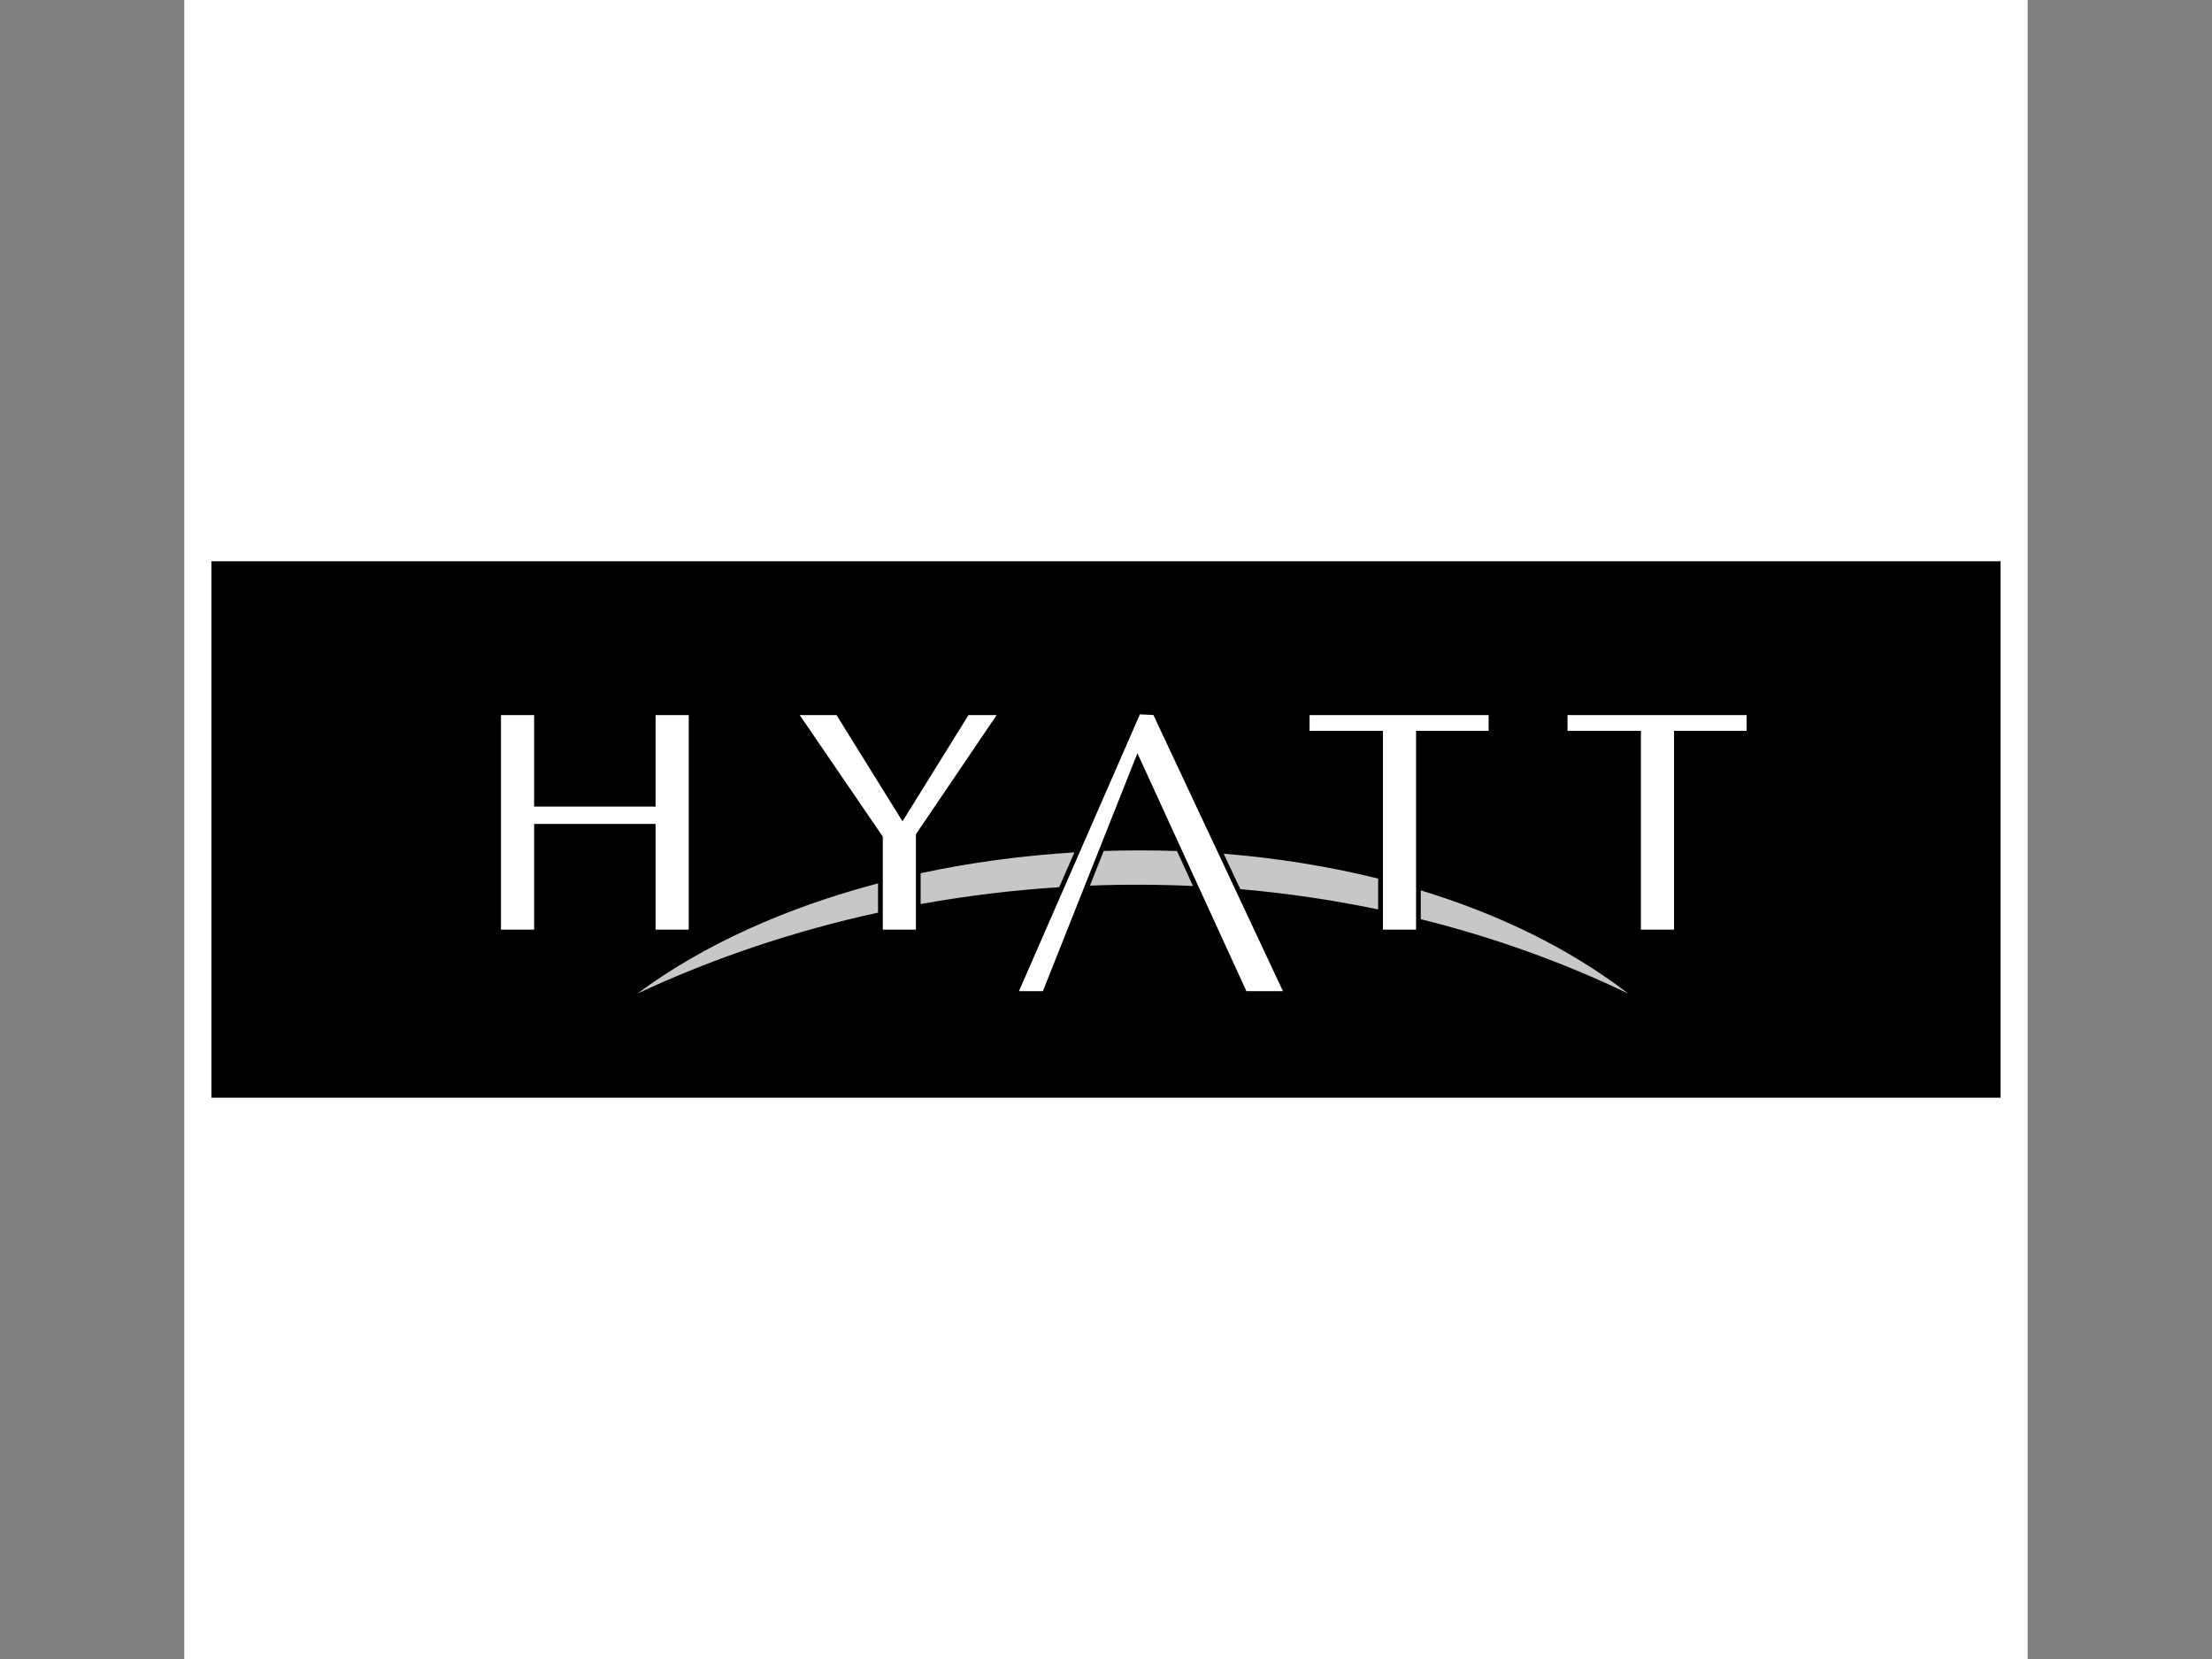
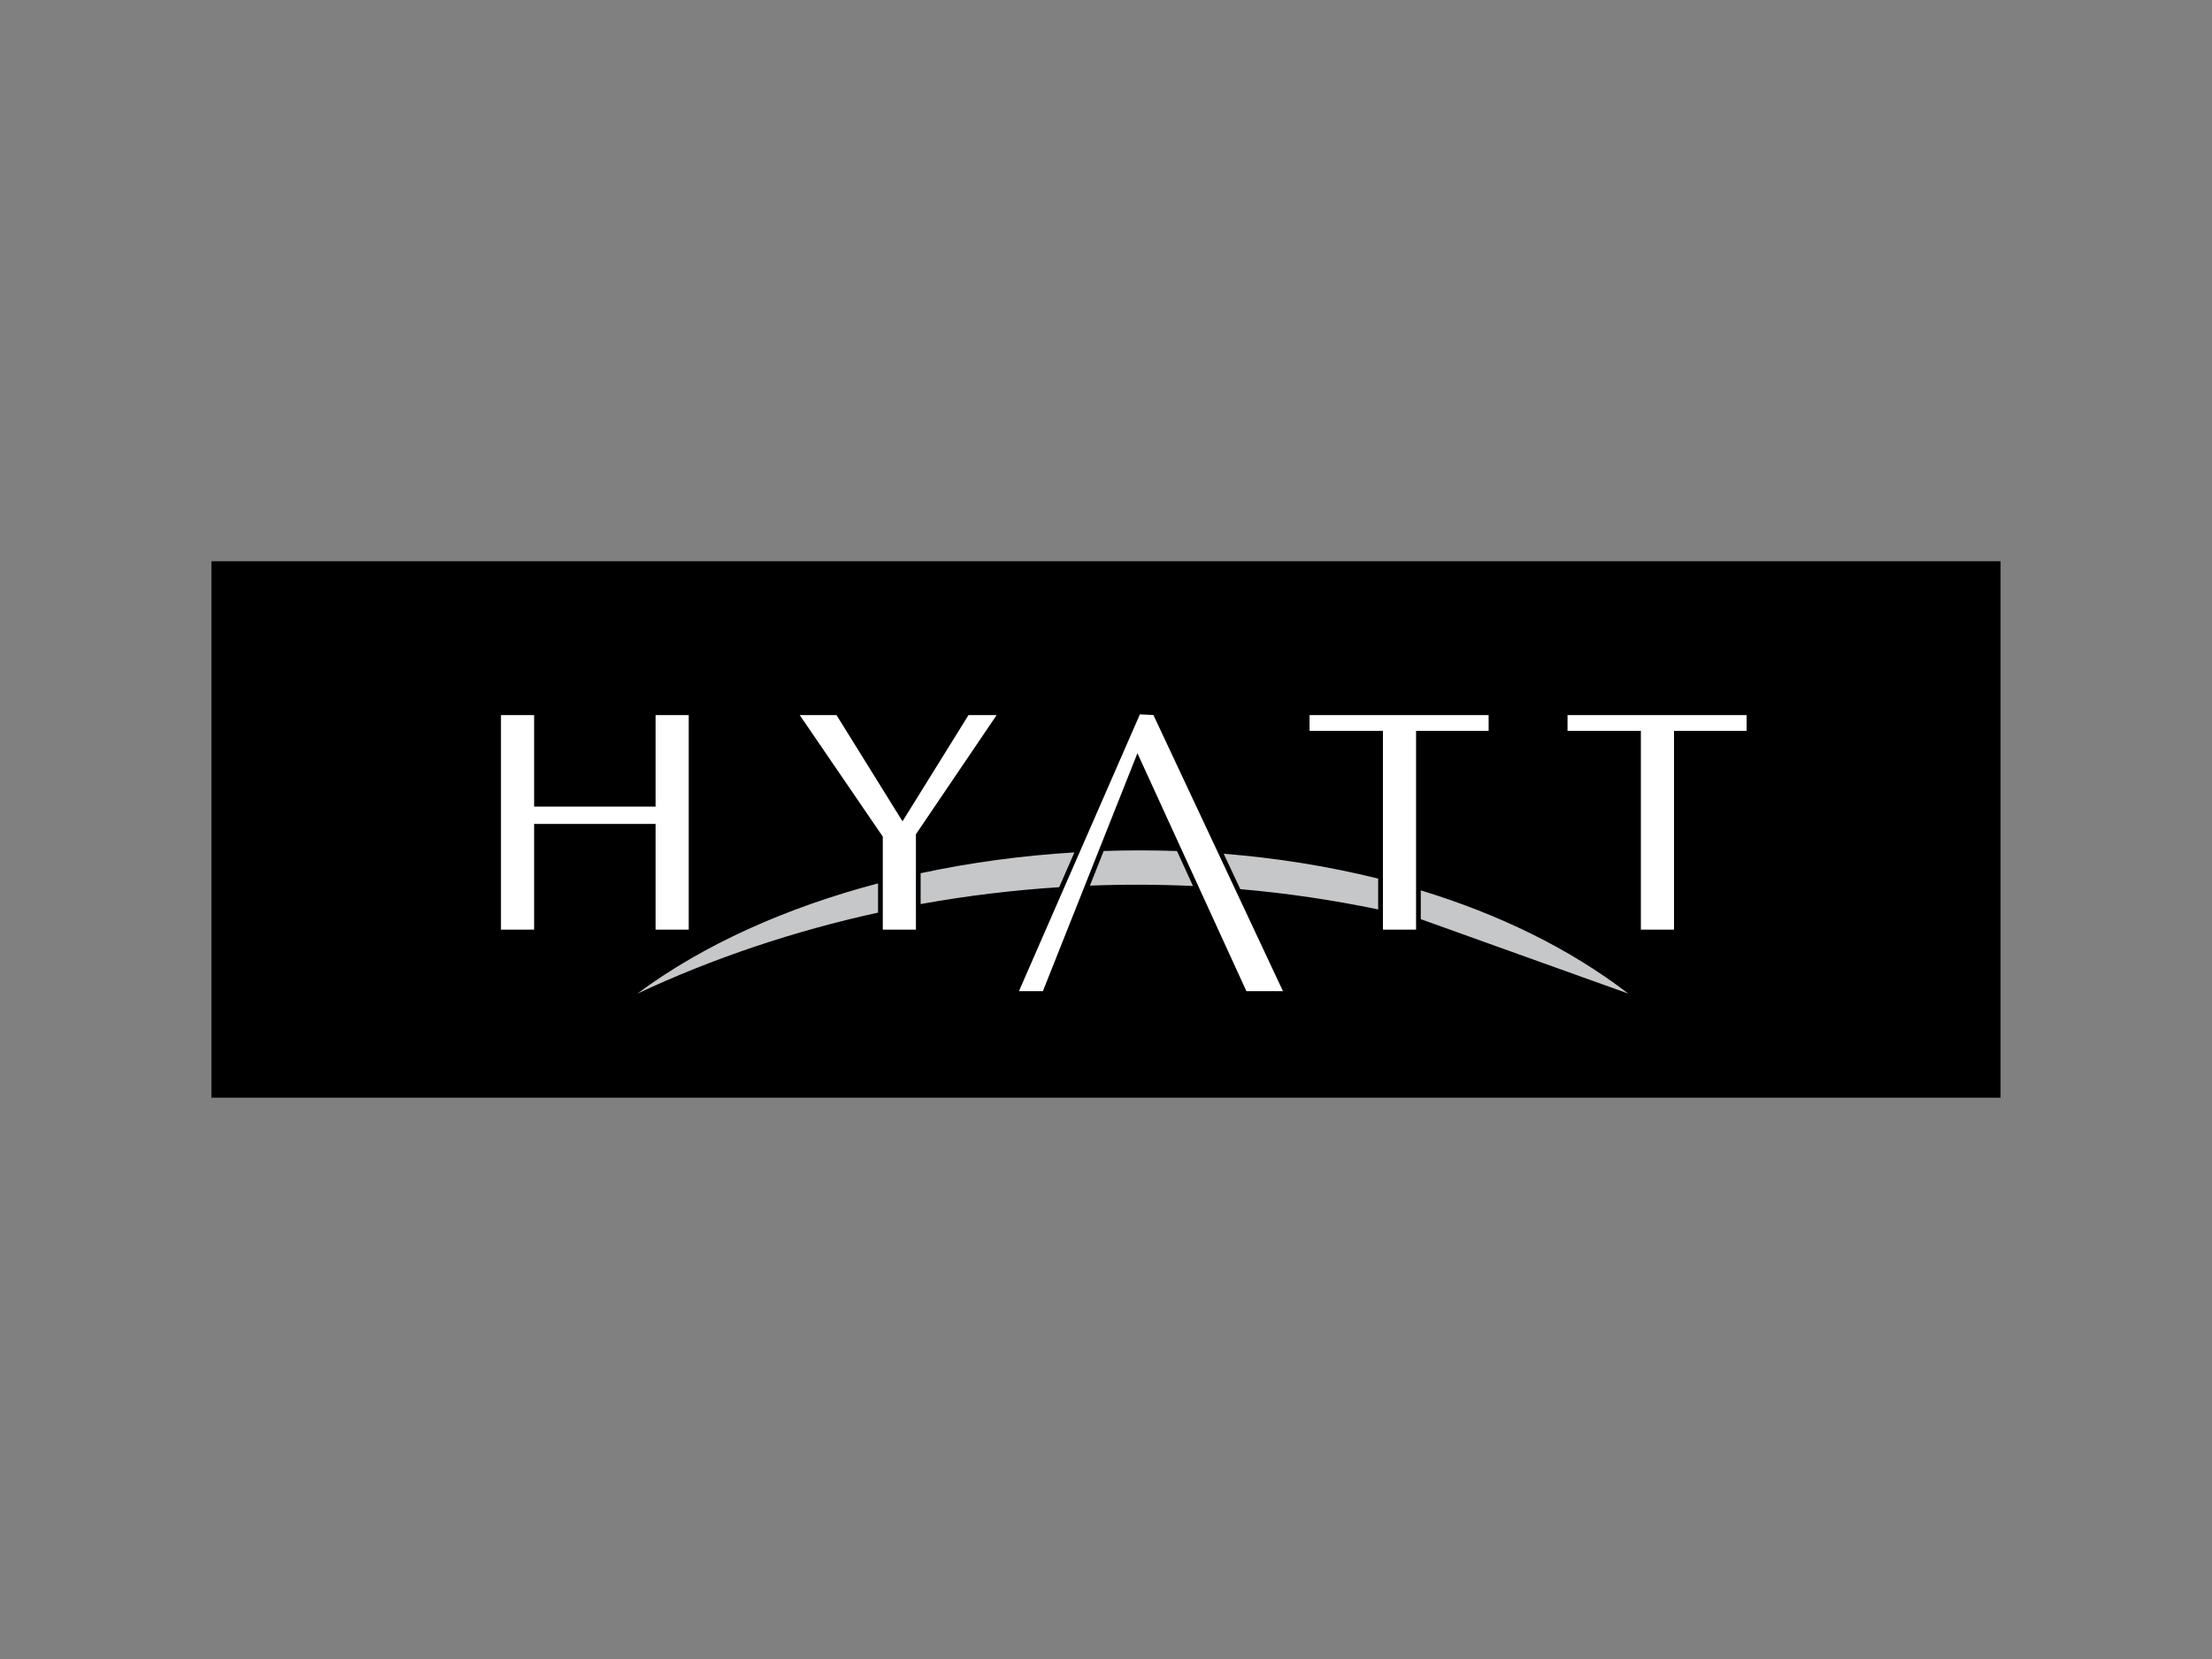
<svg xmlns="http://www.w3.org/2000/svg" version="1.1" width="1200" height="900" viewBox="0 0 1200 900" xml:space="preserve">
  <rect x="0" y="0" width="1200" height="900" fill="#808080" stroke="none" />
  <desc>Created with Fabric.js 5.2.4</desc>
  <defs>
</defs>
  <rect x="0" y="0" width="100%" height="100%" fill="transparent" />
  <g transform="matrix(0 0 0 0 0 0)" id="66db96fc-c3d7-43d2-8705-01e0baf01de5">
</g>
  <g transform="matrix(1 0 0 1 600 450)" id="6c762c88-77d8-4365-bfb6-baf969db3f03">
-     <rect style="stroke: none; stroke-width: 1; stroke-dasharray: none; stroke-linecap: butt; stroke-dashoffset: 0; stroke-linejoin: miter; stroke-miterlimit: 4; fill: rgb(255,255,255); fill-rule: nonzero; opacity: 1; visibility: hidden;" x="-600" y="-450" rx="0" ry="0" width="1200" height="900" />
-   </g>
+     </g>
  <g transform="matrix(0.4 0 0 0.4 600 450)">
    <g style="">
      <g transform="matrix(12.97 0 0 12.97 0 0)">
-         <path style="stroke: none; stroke-width: 1; stroke-dasharray: none; stroke-linecap: butt; stroke-dashoffset: 0; stroke-linejoin: miter; stroke-miterlimit: 4; fill: rgb(255,255,255); fill-rule: evenodd; opacity: 1;" transform=" translate(-96.38, -96.38)" d="M 0 0 L 192.756 0 L 192.756 192.756 L 0 192.756 L 0 0 z" stroke-linecap="round" />
-       </g>
+         </g>
      <g transform="matrix(12.97 0 0 12.97 0 0)">
        <path style="stroke: none; stroke-width: 1; stroke-dasharray: none; stroke-linecap: butt; stroke-dashoffset: 0; stroke-linejoin: miter; stroke-miterlimit: 4; fill: rgb(0,0,0); fill-rule: evenodd; opacity: 1;" transform=" translate(-96.38, -96.38)" d="M 189.922 124.424 L 189.922 68.332 L 2.834 68.332 L 2.834 124.424 L 189.922 124.424 z" stroke-linecap="round" />
      </g>
      <g transform="matrix(12.97 0 0 12.97 36.37 125.43)">
-         <path style="stroke: none; stroke-width: 1; stroke-dasharray: none; stroke-linecap: butt; stroke-dashoffset: 0; stroke-linejoin: miter; stroke-miterlimit: 4; fill: rgb(198,199,201); fill-rule: evenodd; opacity: 1;" transform=" translate(-99.18, -106.05)" d="M 72.539 102.014 C 62.978 104.535 54.277 108.407 47.379 113.535 C 55.291 109.832 63.762 106.99 72.539 105.07 L 72.539 102.014 z M 103.799 98.631 C 101.246 98.541 98.686 98.541 96.133 98.627 L 94.695 102.248 C 98.278 102.109 101.875 102.12 105.473 102.287 L 103.799 98.631 z M 93.072 98.773 C 87.604 99.107 82.197 99.833 76.992 100.95 L 76.992 104.178 C 81.759 103.315 86.602 102.726 91.481 102.412 L 93.072 98.773 z M 150.986 113.535 C 144.8 108.784 137.375 105.209 129.291 102.744 L 129.291 105.756 C 136.723 107.607 144.002 110.184 150.986 113.535 z M 124.836 101.513 C 119.621 100.217 114.188 99.355 108.682 98.913 L 110.42 102.617 C 115.25 103.035 120.068 103.744 124.836 104.738 L 124.836 101.513 z" stroke-linecap="round" />
+         <path style="stroke: none; stroke-width: 1; stroke-dasharray: none; stroke-linecap: butt; stroke-dashoffset: 0; stroke-linejoin: miter; stroke-miterlimit: 4; fill: rgb(198,199,201); fill-rule: evenodd; opacity: 1;" transform=" translate(-99.18, -106.05)" d="M 72.539 102.014 C 62.978 104.535 54.277 108.407 47.379 113.535 C 55.291 109.832 63.762 106.99 72.539 105.07 L 72.539 102.014 z M 103.799 98.631 C 101.246 98.541 98.686 98.541 96.133 98.627 L 94.695 102.248 C 98.278 102.109 101.875 102.12 105.473 102.287 L 103.799 98.631 z M 93.072 98.773 C 87.604 99.107 82.197 99.833 76.992 100.95 L 76.992 104.178 C 81.759 103.315 86.602 102.726 91.481 102.412 L 93.072 98.773 z M 150.986 113.535 C 144.8 108.784 137.375 105.209 129.291 102.744 L 129.291 105.756 z M 124.836 101.513 C 119.621 100.217 114.188 99.355 108.682 98.913 L 110.42 102.617 C 115.25 103.035 120.068 103.744 124.836 104.738 L 124.836 101.513 z" stroke-linecap="round" />
      </g>
      <g transform="matrix(12.97 0 0 12.97 24.07 31.61)">
        <path style="stroke: none; stroke-width: 1; stroke-dasharray: none; stroke-linecap: butt; stroke-dashoffset: 0; stroke-linejoin: miter; stroke-miterlimit: 4; fill: rgb(255,255,255); fill-rule: evenodd; opacity: 1;" transform=" translate(-98.23, -98.82)" d="M 64.346 84.417 L 68.194 84.417 L 74.885 95.189 L 75.096 95.527 L 75.306 95.189 L 81.998 84.417 L 84.94 84.417 L 76.541 96.816 L 76.498 96.88 L 76.498 106.854 L 73.034 106.854 L 73.034 97.127 L 72.99 97.063 L 64.346 84.417 z M 49.029 95.801 L 36.573 95.801 L 36.573 106.854 L 33.108 106.854 L 33.108 84.417 L 36.573 84.417 L 36.573 93.986 L 49.276 93.986 L 49.276 84.417 L 52.741 84.417 L 52.741 106.854 L 49.276 106.854 L 49.276 95.801 L 49.029 95.801 z M 99.902 88.934 L 99.662 88.407 L 99.447 88.945 L 89.776 113.288 L 87.27 113.288 L 99.918 84.343 L 101.332 84.41 L 114.879 113.288 L 111.055 113.288 L 99.902 88.934 z M 128.797 86.314 L 128.797 106.854 L 125.332 106.854 L 125.332 86.067 L 117.66 86.067 L 117.66 84.417 L 136.385 84.417 L 136.385 86.067 L 128.797 86.067 L 128.797 86.314 z M 155.77 86.314 L 155.77 106.854 L 152.305 106.854 L 152.305 86.067 L 144.635 86.067 L 144.635 84.417 L 163.359 84.417 L 163.359 86.067 L 155.77 86.067 L 155.77 86.314 z" stroke-linecap="round" />
      </g>
    </g>
  </g>
</svg>